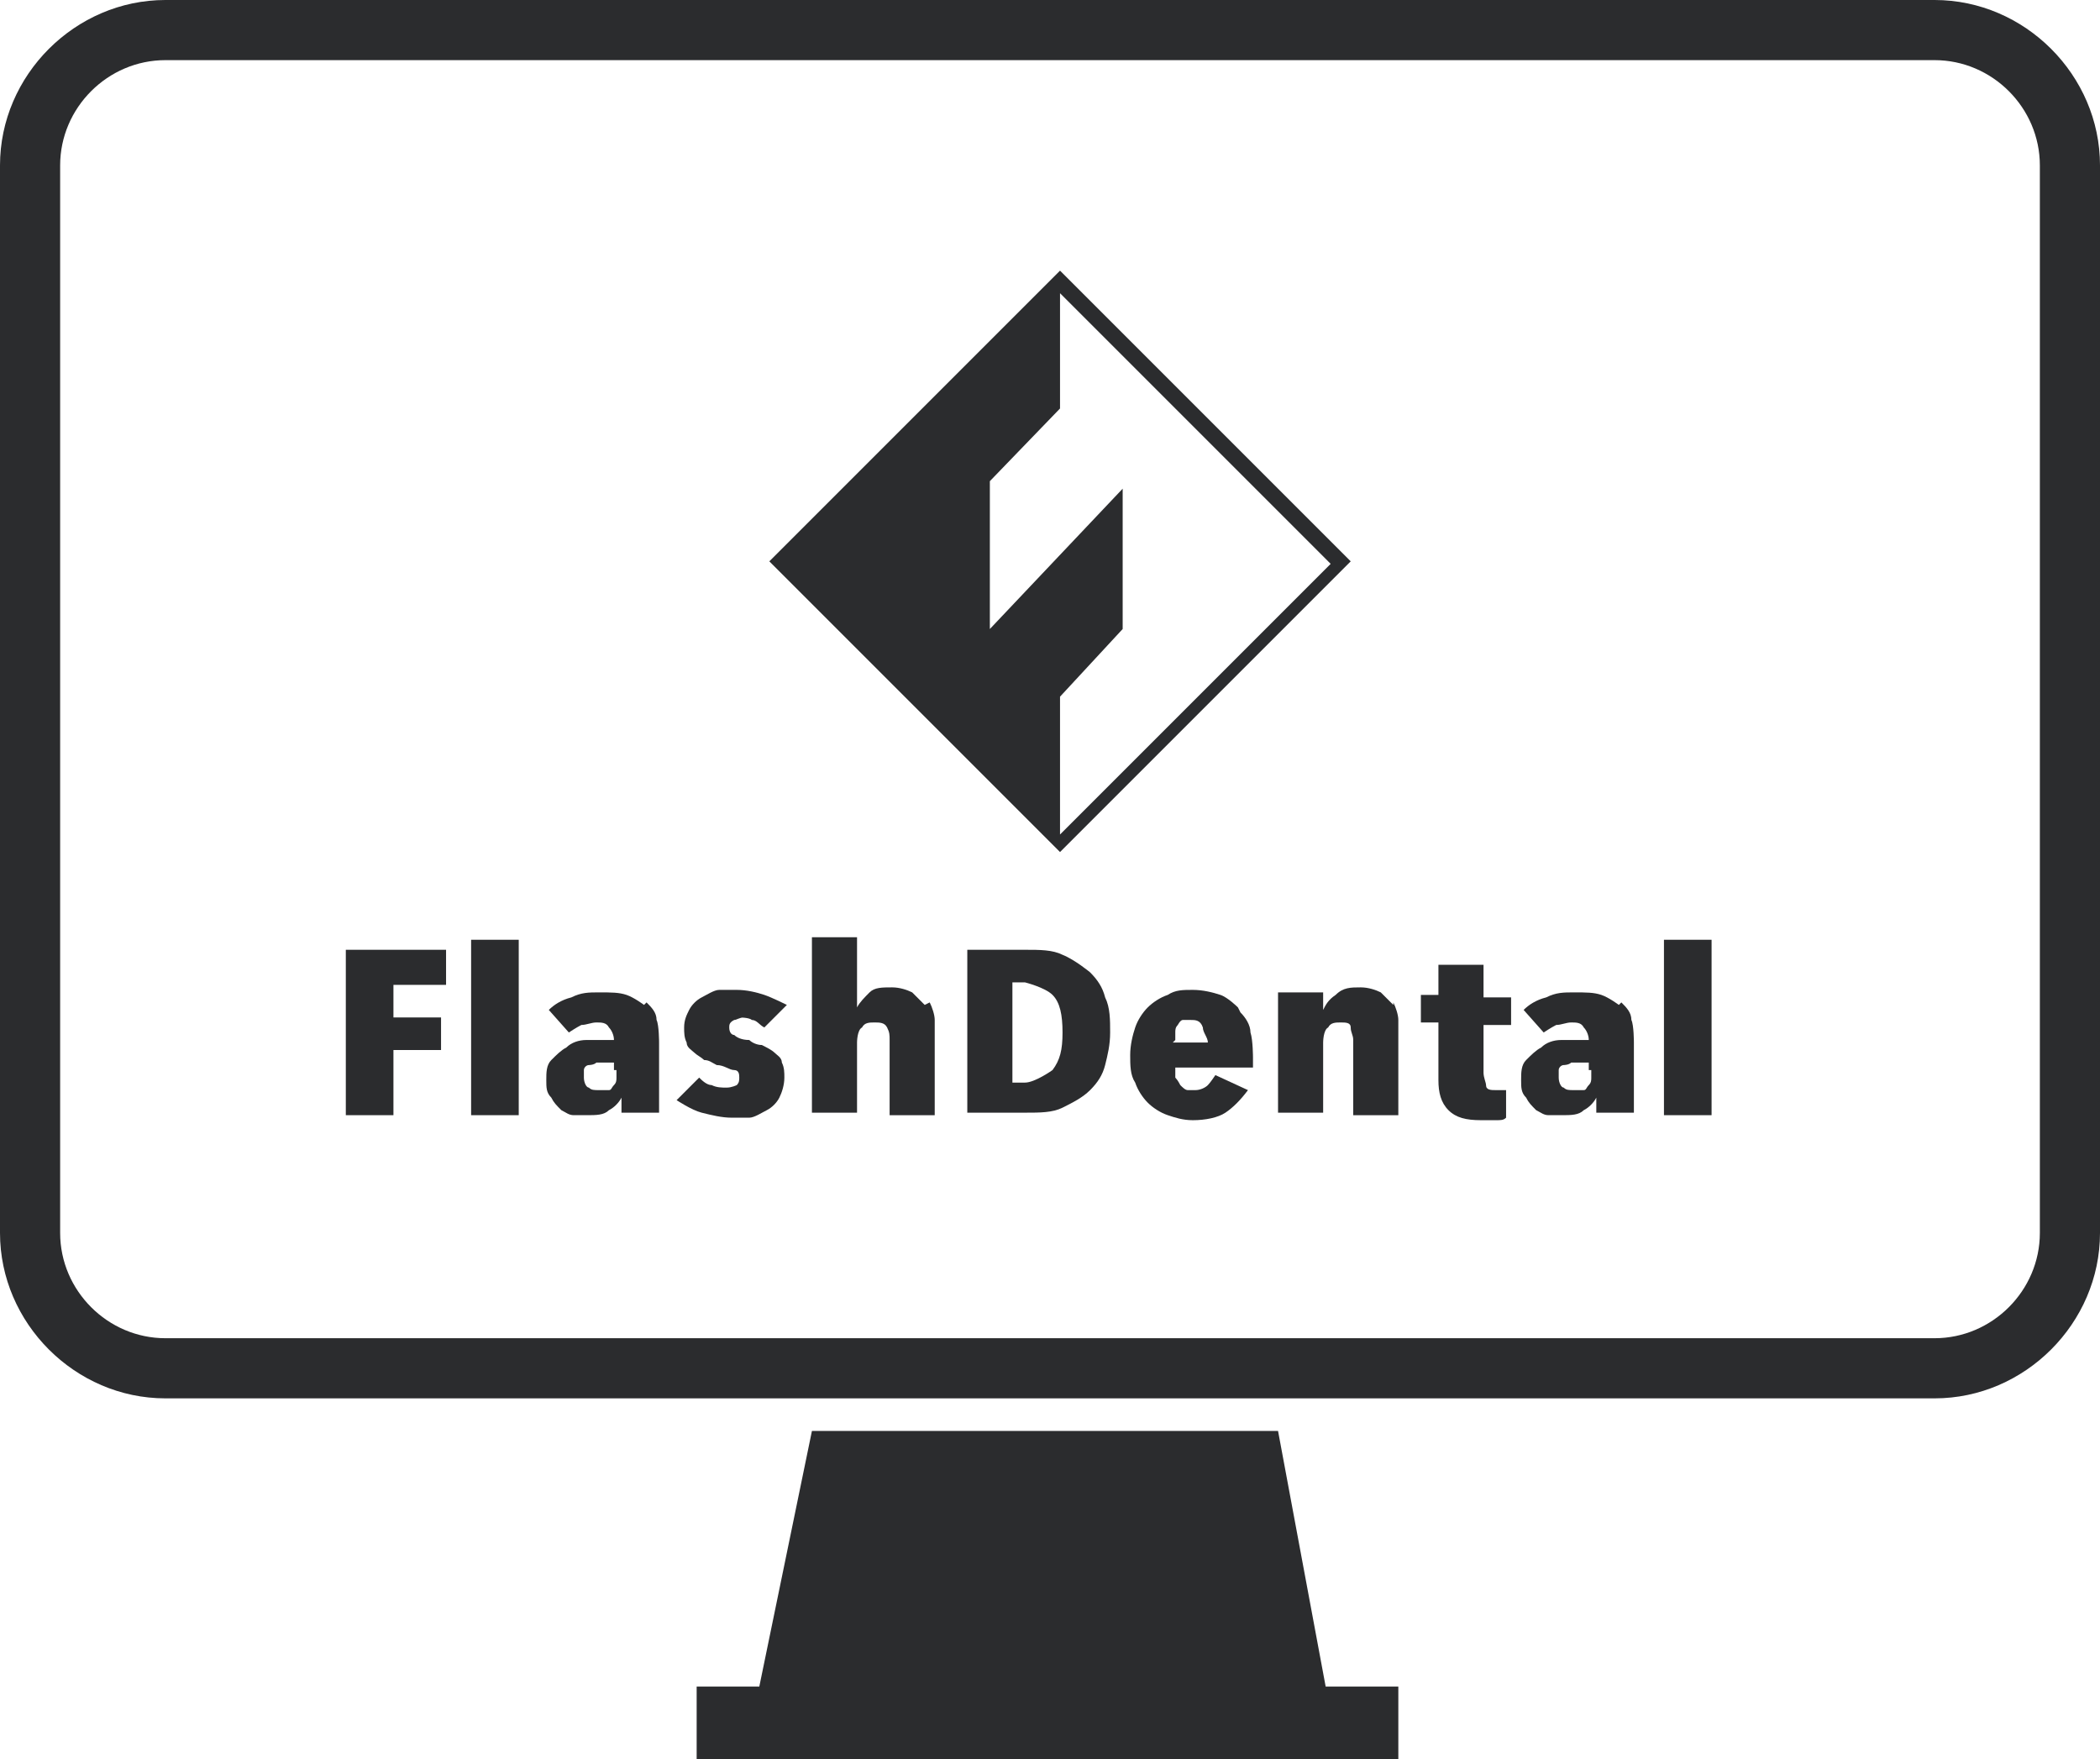
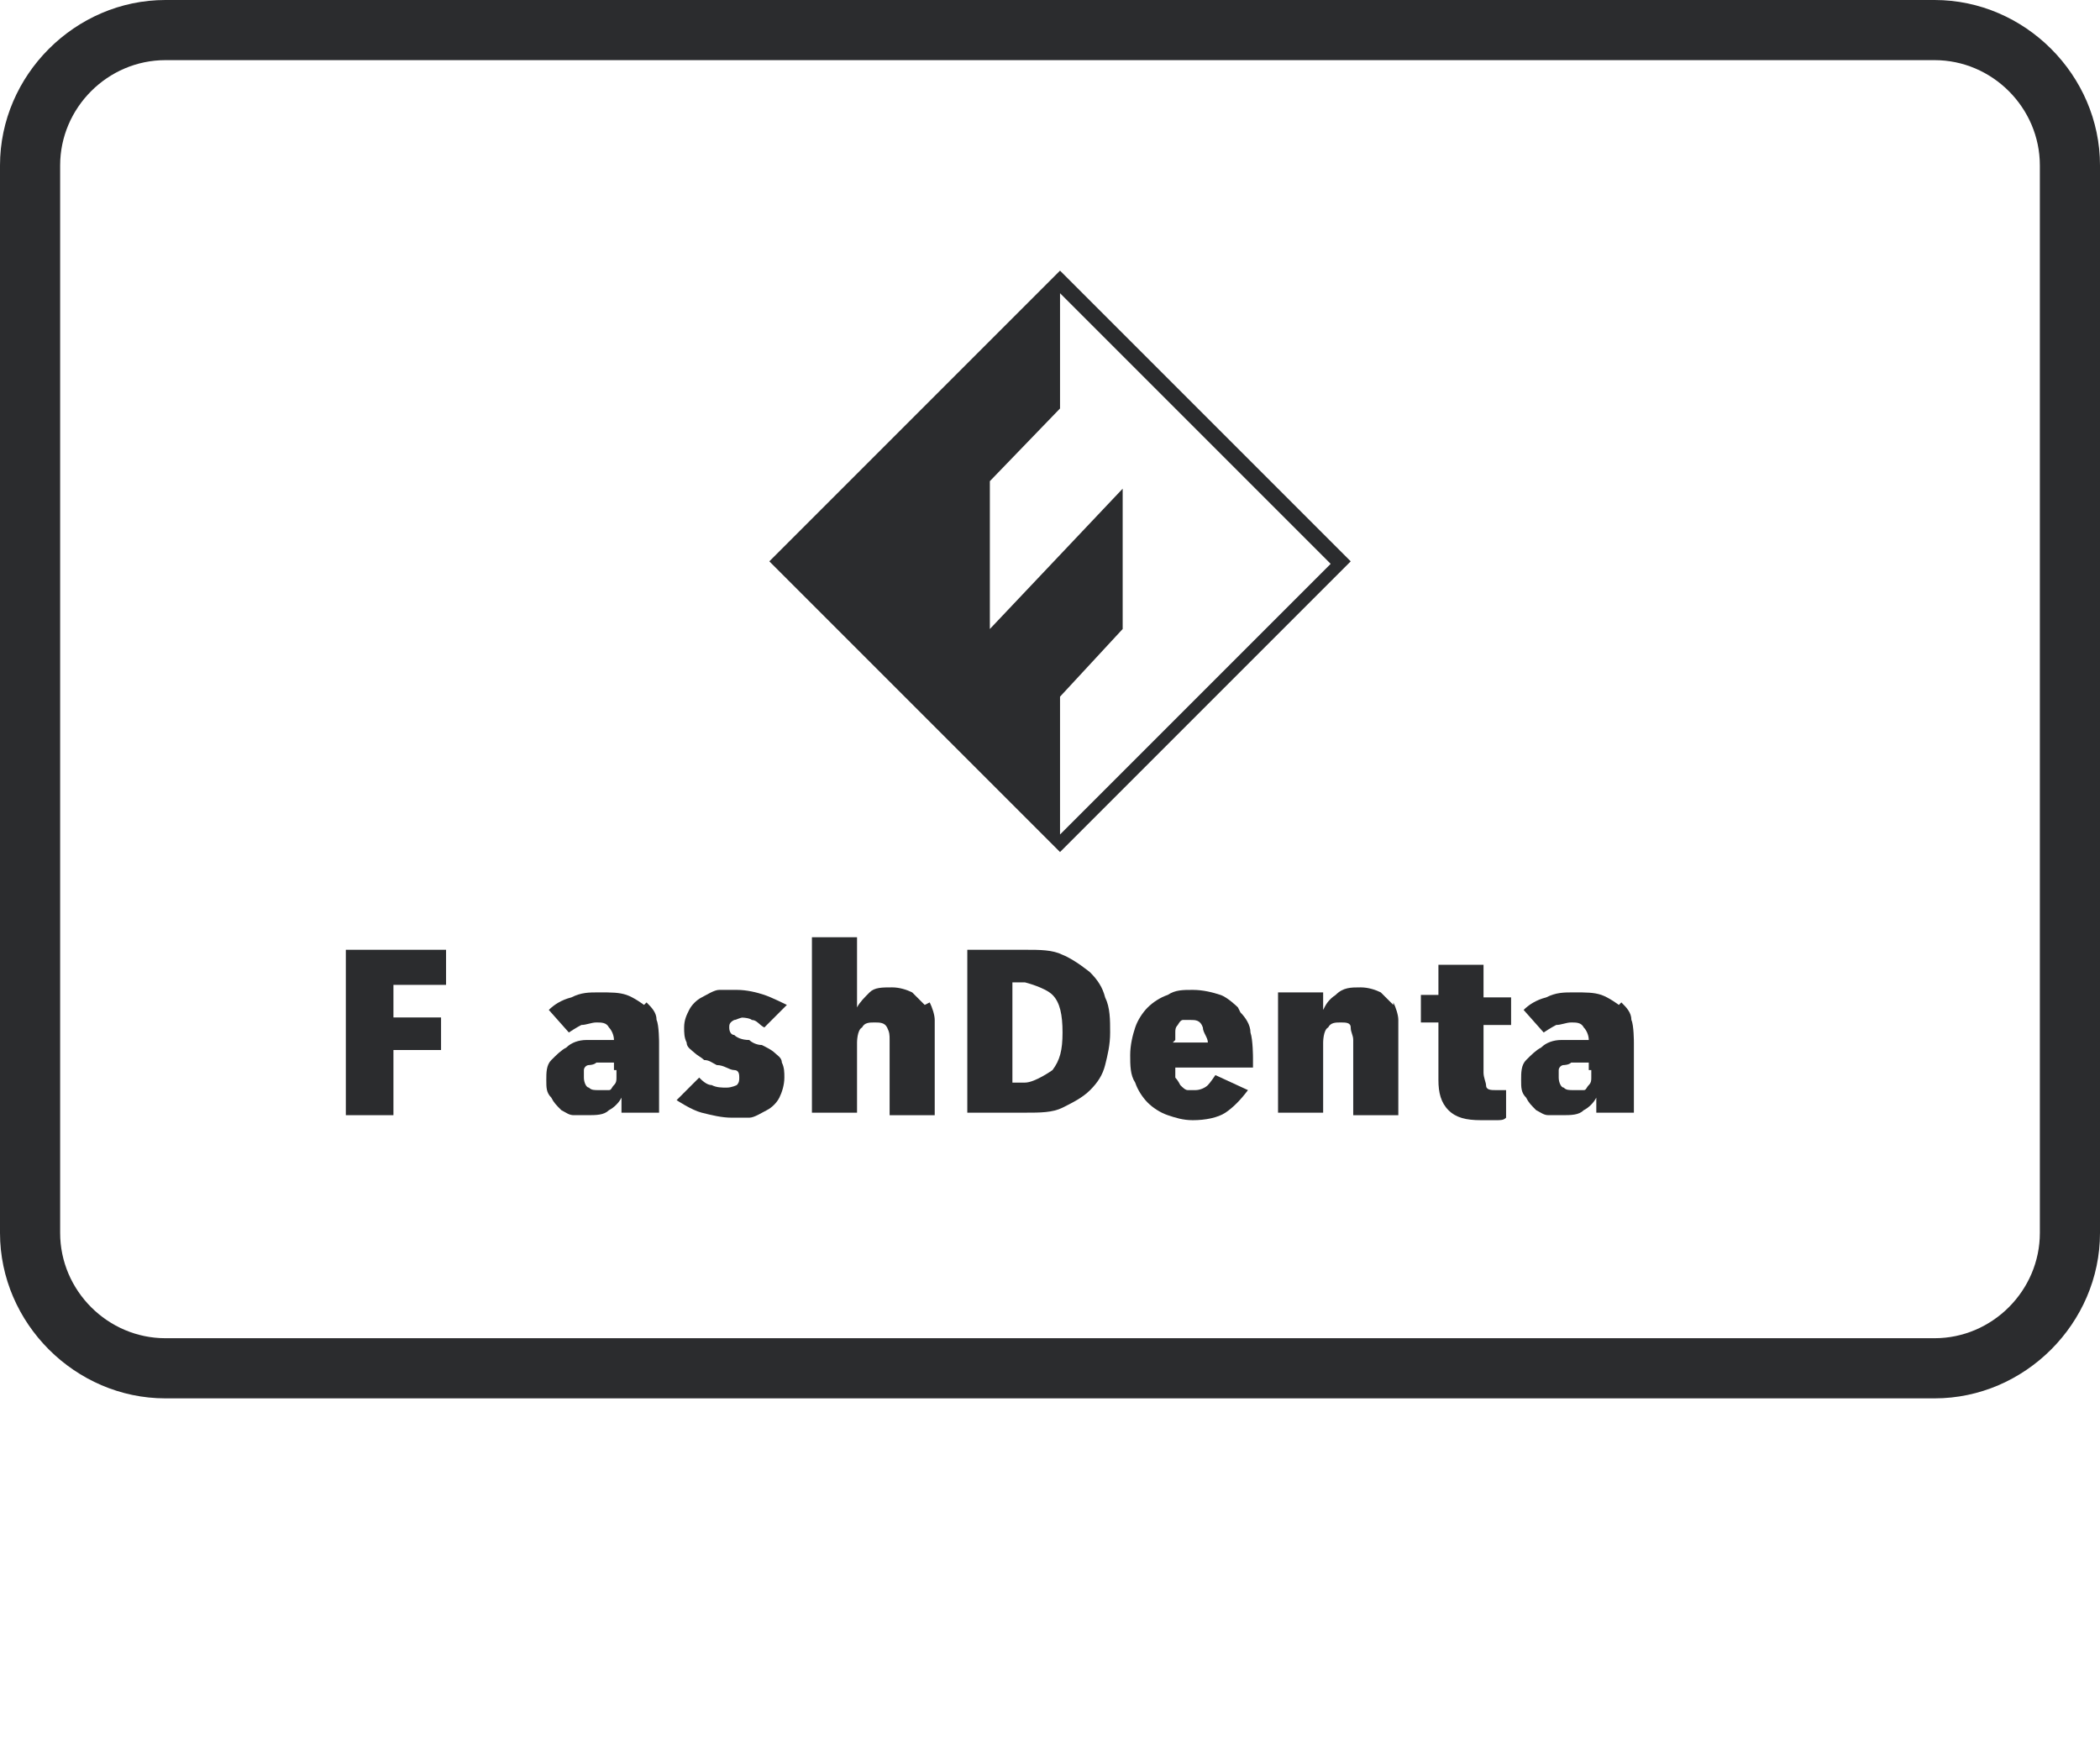
<svg xmlns="http://www.w3.org/2000/svg" id="b" data-name="レイヤー 2" viewBox="0 0 8.38 7.02">
  <defs>
    <style>
      .d {
        fill: #2b2c2e;
      }
    </style>
  </defs>
  <g id="c" data-name="text">
    <g>
      <path class="d" d="M7.72,0H.66C.3,0,0,.3,0,.66V4.92c0,.36,.3,.66,.66,.66H7.72c.36,0,.66-.3,.66-.66V.66c0-.36-.3-.66-.66-.66Zm.42,4.92c0,.23-.19,.42-.42,.42H.66c-.23,0-.42-.19-.42-.42V.66C.24,.43,.43,.24,.66,.24H7.72c.23,0,.42,.19,.42,.42V4.92Z" />
-       <polygon class="d" points="5.1 5.71 3.24 5.71 3.03 6.73 2.78 6.73 2.78 7.02 5.58 7.02 5.58 6.73 5.29 6.73 5.1 5.71" />
      <polygon class="d" points="1.38 4.45 1.57 4.45 1.57 4.19 1.76 4.19 1.76 4.06 1.57 4.06 1.57 3.93 1.78 3.93 1.78 3.79 1.38 3.79 1.38 4.45" />
-       <rect class="d" x="1.88" y="3.75" width=".19" height=".7" />
      <path class="d" d="M2.57,4.01s-.04-.03-.07-.04-.06-.01-.11-.01c-.04,0-.07,0-.11,.02-.04,.01-.07,.03-.09,.05l.08,.09s.03-.02,.05-.03c.02,0,.04-.01,.06-.01s.04,0,.05,.02c.01,.01,.02,.03,.02,.05h0s-.02,0-.02,0c-.03,0-.06,0-.09,0-.03,0-.06,.01-.08,.03-.02,.01-.04,.03-.06,.05-.02,.02-.02,.05-.02,.08,0,.03,0,.05,.02,.07,.01,.02,.02,.03,.04,.05,.02,.01,.03,.02,.05,.02s.04,0,.05,0c.04,0,.07,0,.09-.02,.02-.01,.04-.03,.05-.05h0v.06h.15v-.28s0-.07-.01-.09c0-.03-.02-.05-.04-.07Zm-.11,.26s0,.02,0,.03c0,.01,0,.02-.01,.03s-.01,.02-.02,.02c-.01,0-.02,0-.04,0s-.03,0-.04-.01c-.01,0-.02-.02-.02-.04,0-.01,0-.02,0-.03s.01-.02,.02-.02c0,0,.02,0,.03-.01,.01,0,.03,0,.04,0h.03v.03Z" />
      <path class="d" d="M2.95,4.06s.04,0,.05,.01c.02,0,.03,.02,.05,.03l.09-.09s-.06-.03-.09-.04c-.03-.01-.07-.02-.11-.02-.02,0-.05,0-.07,0s-.05,.02-.07,.03c-.02,.01-.04,.03-.05,.05-.01,.02-.02,.04-.02,.07,0,.02,0,.04,.01,.06,0,.02,.02,.03,.03,.04,.01,.01,.03,.02,.04,.03,.02,0,.03,.01,.05,.02,.03,0,.05,.02,.07,.02s.02,.02,.02,.03c0,.01,0,.02-.01,.03,0,0-.02,.01-.04,.01-.02,0-.04,0-.06-.01-.02,0-.04-.02-.05-.03l-.09,.09s.06,.04,.1,.05c.04,.01,.08,.02,.12,.02,.02,0,.05,0,.07,0s.05-.02,.07-.03c.02-.01,.04-.03,.05-.05,.01-.02,.02-.05,.02-.08,0-.02,0-.04-.01-.06,0-.02-.02-.03-.03-.04-.01-.01-.03-.02-.05-.03-.02,0-.04-.01-.05-.02-.03,0-.05-.01-.06-.02-.01,0-.02-.01-.02-.03,0-.01,0-.02,.02-.03,.01,0,.02-.01,.04-.01Z" />
      <path class="d" d="M3.69,4.01s-.03-.03-.05-.05c-.02-.01-.05-.02-.08-.02-.04,0-.07,0-.09,.02s-.04,.04-.05,.06h0v-.28h-.18v.7h.18v-.28s0-.05,.02-.06c.01-.02,.03-.02,.05-.02s.04,0,.05,.02,.01,.03,.01,.05v.3h.18v-.3s0-.05,0-.08c0-.02-.01-.05-.02-.07Z" />
      <path class="d" d="M4.35,3.88s-.06-.05-.11-.07c-.04-.02-.09-.02-.15-.02h-.23v.65h.23c.06,0,.11,0,.15-.02,.04-.02,.08-.04,.11-.07,.03-.03,.05-.06,.06-.1,.01-.04,.02-.08,.02-.13s0-.1-.02-.14c-.01-.04-.03-.07-.06-.1Zm-.15,.39s-.07,.05-.11,.05h-.05v-.4h.05s.08,.02,.11,.05,.04,.08,.04,.15-.01,.11-.04,.15Z" />
      <path class="d" d="M4.94,4.02s-.04-.04-.07-.05-.07-.02-.11-.02c-.04,0-.07,0-.1,.02-.03,.01-.06,.03-.08,.05-.02,.02-.04,.05-.05,.08-.01,.03-.02,.07-.02,.11,0,.04,0,.08,.02,.11,.01,.03,.03,.06,.05,.08,.02,.02,.05,.04,.08,.05s.06,.02,.1,.02c.05,0,.1-.01,.13-.03s.06-.05,.09-.09l-.13-.06s-.02,.03-.03,.04c-.01,.01-.03,.02-.05,.02-.01,0-.02,0-.03,0-.01,0-.02-.01-.03-.02,0,0-.01-.02-.02-.03,0-.01,0-.02,0-.04h.31v-.04s0-.07-.01-.1c0-.03-.02-.06-.04-.08Zm-.25,.13s0-.02,0-.03c0-.01,0-.02,.01-.03,0,0,.01-.02,.02-.02,0,0,.02,0,.03,0,.02,0,.04,0,.05,.03,0,.02,.02,.04,.02,.06h-.14Z" />
      <path class="d" d="M5.56,4.01s-.03-.03-.05-.05c-.02-.01-.05-.02-.08-.02-.04,0-.07,0-.1,.03-.03,.02-.04,.04-.05,.06h0v-.07h-.18v.48h.18v-.28s0-.05,.02-.06c.01-.02,.03-.02,.05-.02s.04,0,.04,.02,.01,.03,.01,.05v.3h.18v-.3s0-.05,0-.08c0-.02-.01-.05-.02-.07Z" />
      <path class="d" d="M5.92,3.85h-.18v.12h-.07v.11h.07v.23c0,.05,.01,.09,.04,.12,.03,.03,.07,.04,.13,.04,.02,0,.04,0,.06,0,.02,0,.03,0,.04-.01v-.11s-.02,0-.04,0c-.02,0-.04,0-.04-.02,0-.01-.01-.03-.01-.05v-.19h.11v-.11h-.11v-.12Z" />
      <path class="d" d="M6.46,4.01s-.04-.03-.07-.04-.06-.01-.11-.01c-.04,0-.07,0-.11,.02-.04,.01-.07,.03-.09,.05l.08,.09s.03-.02,.05-.03c.02,0,.04-.01,.06-.01s.04,0,.05,.02c.01,.01,.02,.03,.02,.05h0s-.02,0-.02,0c-.03,0-.06,0-.09,0-.03,0-.06,.01-.08,.03-.02,.01-.04,.03-.06,.05-.02,.02-.02,.05-.02,.08,0,.03,0,.05,.02,.07,.01,.02,.02,.03,.04,.05,.02,.01,.03,.02,.05,.02s.04,0,.05,0c.04,0,.07,0,.09-.02,.02-.01,.04-.03,.05-.05h0v.06h.15v-.28s0-.07-.01-.09c0-.03-.02-.05-.04-.07Zm-.11,.26s0,.02,0,.03c0,.01,0,.02-.01,.03s-.01,.02-.02,.02c-.01,0-.02,0-.04,0s-.03,0-.04-.01c-.01,0-.02-.02-.02-.04,0-.01,0-.02,0-.03s.01-.02,.02-.02c0,0,.02,0,.03-.01,.01,0,.03,0,.04,0h.03v.03Z" />
-       <rect class="d" x="6.64" y="3.75" width=".19" height=".7" />
      <path class="d" d="M5.39,2.24l-1.16-1.16-1.16,1.16,1.16,1.16,1.16-1.16Zm-1.44-.32l.28-.29v-.46l1.08,1.08-1.08,1.08v-.55l.25-.27v-.56l-.53,.56v-.58Z" />
    </g>
  </g>
</svg>